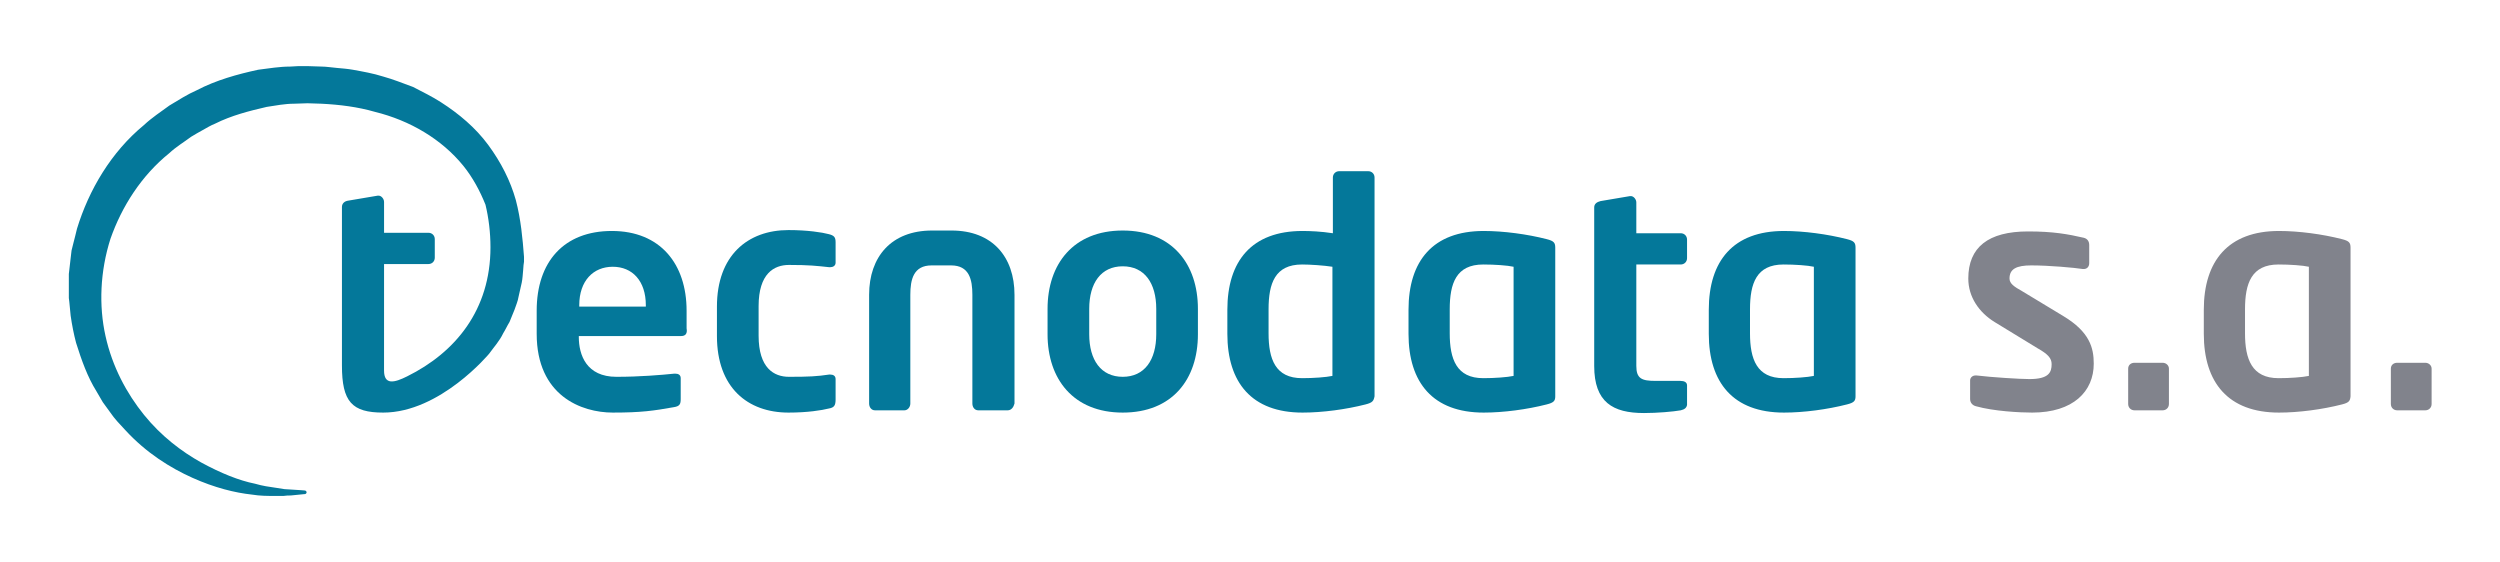
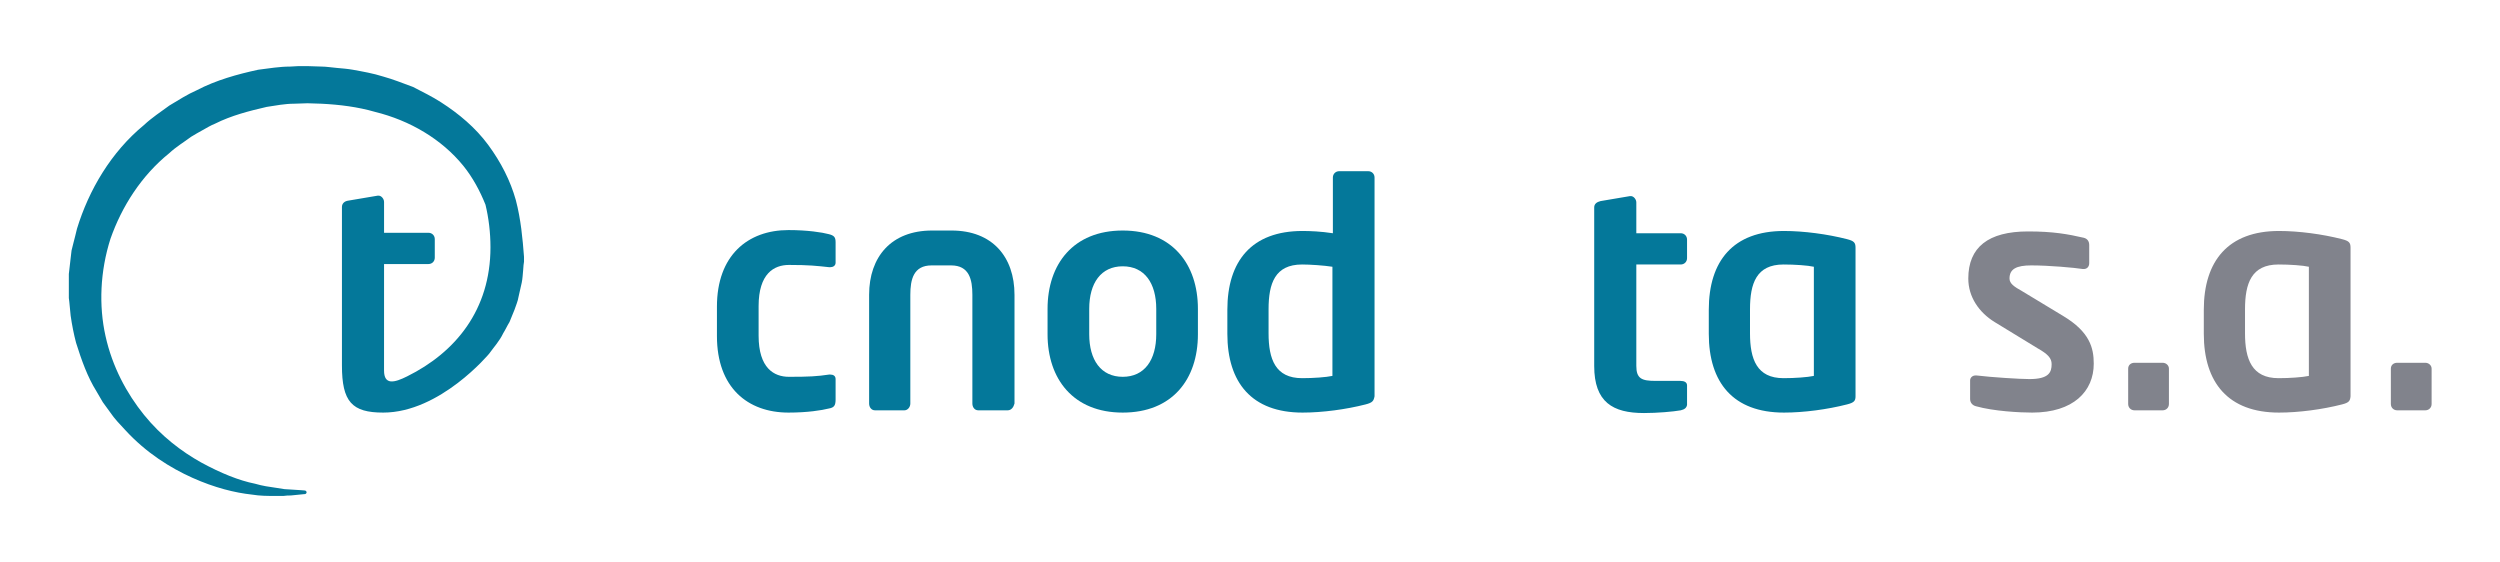
<svg xmlns="http://www.w3.org/2000/svg" version="1.1" id="Capa_1" x="0px" y="0px" viewBox="0 0 552 124" enable-background="new 0 0 552 124" xml:space="preserve">
  <g>
    <path fill="#81838C" d="M448.7,91.1c-2.7,0-8.5-0.3-12.4-1.4c-0.8-0.2-1.3-0.8-1.3-1.6V84c0-0.6,0.5-1.1,1.2-1.1c0.1,0,0.1,0,0.2,0   c3.3,0.4,9.6,0.8,11.7,0.8c4.3,0,4.9-1.5,4.9-3.3c0-1.3-0.8-2.2-3.1-3.5l-9.5-5.8c-3.4-2.1-5.8-5.5-5.8-9.6   c0-6.9,4.4-10.4,13.2-10.4c5.6,0,8.8,0.6,12.3,1.4c0.8,0.2,1.2,0.8,1.2,1.6v4c0,0.8-0.5,1.3-1.2,1.3c-0.1,0-0.1,0-0.2,0   c-1.9-0.3-7.5-0.8-11.4-0.8c-3.3,0-4.8,0.8-4.8,2.9c0,1.1,1,1.8,2.8,2.8l9.1,5.5c5.8,3.5,6.7,7,6.7,10.5   C462.3,86.4,457.8,91.1,448.7,91.1z" />
    <path fill="#81838C" d="M477.5,90.6h-6.2c-0.8,0-1.4-0.6-1.4-1.4v-7.8c0-0.8,0.6-1.3,1.4-1.3h6.2c0.8,0,1.4,0.6,1.4,1.3v7.8   C478.9,90,478.3,90.6,477.5,90.6z" />
    <path fill="#81838C" d="M517.1,89.3c-4.3,1.1-9.5,1.8-13.9,1.8c-11.2,0-16.6-6.6-16.6-17.4v-5.3c0-10.8,5.4-17.4,16.6-17.4   c4.4,0,9.6,0.7,13.9,1.8c1.6,0.4,1.9,0.8,1.9,1.9v32.8C518.9,88.5,518.7,88.9,517.1,89.3z M509.8,58.9c-1.3-0.3-4.2-0.5-6.7-0.5   c-6,0-7.4,4.2-7.4,9.9v5.3c0,5.7,1.5,9.9,7.4,9.9c2.5,0,5.3-0.2,6.7-0.5V58.9z" />
    <path fill="#81838C" d="M535.5,90.6h-6.2c-0.8,0-1.4-0.6-1.4-1.4v-7.8c0-0.8,0.6-1.3,1.4-1.3h6.2c0.8,0,1.4,0.6,1.4,1.3v7.8   C536.9,90,536.3,90.6,535.5,90.6z" />
    <g>
-       <path fill="#04789A" d="M150.4,74.2h-22.6v0.2c0,4,1.7,8.8,8.3,8.8c5.1,0,9.9-0.4,12.8-0.7c0.1,0,0.1,0,0.2,0c0.7,0,1.2,0.3,1.2,1    v4.6c0,1.1-0.2,1.6-1.5,1.8c-4.5,0.8-7.2,1.2-13.5,1.2c-6.9,0-16.8-3.7-16.8-17.4v-5.1c0-10.8,6-17.6,16.6-17.6    c10.7,0,16.5,7.3,16.5,17.6v3.9C151.8,73.6,151.4,74.2,150.4,74.2z M142.6,67.4c0-5.4-3-8.5-7.3-8.5s-7.4,3.1-7.4,8.5v0.3h14.7    V67.4z" />
      <path fill="#04789A" d="M183,90.2c-1.6,0.4-4.7,0.9-8.9,0.9c-9,0-15.8-5.5-15.8-16.9v-6.5c0-11.3,6.8-16.9,15.8-16.9    c4.2,0,7.4,0.5,8.9,0.9c1.2,0.3,1.5,0.7,1.5,1.8v4.5c0,0.7-0.6,1-1.2,1c-0.1,0-0.1,0-0.2,0c-2.8-0.3-4.4-0.5-8.9-0.5    c-3.3,0-6.7,1.9-6.7,9.1v6.5c0,7.2,3.4,9.1,6.7,9.1c4.5,0,6.2-0.1,8.9-0.5c0.1,0,0.1,0,0.2,0c0.7,0,1.2,0.3,1.2,1v4.5    C184.5,89.5,184.2,90,183,90.2z" />
      <path fill="#04789A" d="M222.5,90.6H216c-0.8,0-1.3-0.7-1.3-1.5v-24c0-3.4-0.7-6.5-4.7-6.5h-4.3c-4,0-4.7,3.1-4.7,6.5v24    c0,0.8-0.6,1.5-1.3,1.5h-6.5c-0.8,0-1.3-0.7-1.3-1.5v-24c0-8.4,4.9-14.2,13.9-14.2h4.3c9,0,13.9,5.8,13.9,14.2v24    C223.8,89.9,223.3,90.6,222.5,90.6z" />
      <path fill="#04789A" d="M247.9,91.1c-10.9,0-16.6-7.4-16.6-17.3v-5.6c0-9.9,5.7-17.3,16.6-17.3c10.9,0,16.6,7.4,16.6,17.3v5.6    C264.5,83.8,258.8,91.1,247.9,91.1z M255.3,68.2c0-5.7-2.6-9.4-7.4-9.4s-7.4,3.7-7.4,9.4v5.6c0,5.7,2.6,9.4,7.4,9.4    s7.4-3.7,7.4-9.4V68.2z" />
      <path fill="#04789A" d="M301.5,89.3c-4.3,1.1-9.5,1.8-13.9,1.8c-11.2,0-16.6-6.6-16.6-17.4v-5.3c0-10.8,5.4-17.4,16.6-17.4    c1.7,0,4.1,0.1,6.7,0.5V39.2c0-0.8,0.6-1.4,1.4-1.4h6.4c0.8,0,1.4,0.6,1.4,1.4v48.3C303.3,88.5,303.1,88.9,301.5,89.3z     M294.2,58.9c-1.9-0.3-5-0.5-6.7-0.5c-6,0-7.4,4.2-7.4,9.9v5.3c0,5.7,1.5,9.9,7.4,9.9c2.5,0,5.3-0.2,6.7-0.5V58.9z" />
-       <path fill="#04789A" d="M341.5,89.3c-4.3,1.1-9.5,1.8-13.9,1.8c-11.2,0-16.6-6.6-16.6-17.4v-5.3c0-10.8,5.4-17.4,16.6-17.4    c4.4,0,9.6,0.7,13.9,1.8c1.6,0.4,1.9,0.8,1.9,1.9v32.8C343.4,88.5,343.1,88.9,341.5,89.3z M334.2,58.9c-1.3-0.3-4.2-0.5-6.7-0.5    c-6,0-7.4,4.2-7.4,9.9v5.3c0,5.7,1.5,9.9,7.4,9.9c2.5,0,5.3-0.2,6.7-0.5V58.9z" />
      <path fill="#04789A" d="M371.1,90.6c-1.7,0.3-5.2,0.6-8.1,0.6c-6.9,0-11-2.4-11-10.4v-35c0-0.8,0.6-1.2,1.4-1.4l6.5-1.1    c0.1,0,0.1,0,0.2,0c0.6,0,1.2,0.7,1.2,1.4v6.8h9.8c0.8,0,1.4,0.6,1.4,1.4v4.1c0,0.8-0.6,1.4-1.4,1.4h-9.8v22.4    c0,2.8,1.2,3.3,4.2,3.3h5.5c0.9,0,1.5,0.3,1.5,1v4.3C372.4,90,372,90.4,371.1,90.6z" />
      <path fill="#04789A" d="M407.8,89.3c-4.3,1.1-9.5,1.8-13.9,1.8c-11.2,0-16.6-6.6-16.6-17.4v-5.3c0-10.8,5.4-17.4,16.6-17.4    c4.4,0,9.6,0.7,13.9,1.8c1.6,0.4,1.9,0.8,1.9,1.9v32.8C409.7,88.5,409.4,88.9,407.8,89.3z M400.5,58.9c-1.3-0.3-4.2-0.5-6.7-0.5    c-6,0-7.4,4.2-7.4,9.9v5.3c0,5.7,1.5,9.9,7.4,9.9c2.5,0,5.3-0.2,6.7-0.5V58.9z" />
      <path fill="#04789A" d="M113.9,44.2c-1.2-4.3-3.3-8.4-6.1-12.2c-2.8-3.8-6.5-6.9-10.4-9.4c-2-1.3-4.1-2.3-6.2-3.4    c-2.2-0.8-4.4-1.7-6.6-2.3c-2.2-0.7-4.5-1.1-6.7-1.5c-1.1-0.2-2.4-0.3-3.5-0.4c-1.2-0.1-2.4-0.3-3.4-0.3l-3.1-0.1l-0.4,0l-0.4,0    l-0.1,0l-0.2,0l-0.9,0l-1.8,0.1c-2.4,0-4.7,0.4-7.1,0.7c-4.6,1-9.3,2.3-13.5,4.5c-1.1,0.5-2.1,1-3.1,1.6c-1,0.6-2,1.2-3,1.8    c-1.9,1.4-3.9,2.7-5.6,4.3C24.5,33.6,19.6,42,17,50.5c-0.3,1.1-0.5,2.2-0.8,3.2l-0.4,1.6l-0.2,1.7c-0.1,1.2-0.3,2.3-0.4,3.5    c0,0.9,0,1.9,0,2.8l0,1.4l0,0.7l0,0.4l0.1,0.8c0.1,1,0.2,2.1,0.3,3.1c0.3,2.1,0.7,4.1,1.2,6c1.2,3.8,2.5,7.5,4.5,10.7    c0.5,0.8,0.9,1.6,1.4,2.4c0.5,0.7,1.1,1.5,1.6,2.2c1,1.5,2.2,2.7,3.4,4c4.6,5,9.9,8.3,14.8,10.5c4.9,2.2,9.4,3.3,13.1,3.7    c1.8,0.3,3.5,0.3,5,0.3c0.7,0,1.4,0,2,0c0.6-0.1,1.1-0.1,1.6-0.1c1.9-0.2,3-0.3,3-0.3l0.1,0c0.2,0,0.4-0.2,0.4-0.4    c0-0.2-0.2-0.4-0.4-0.4c0,0-1-0.1-2.9-0.2c-0.5,0-1-0.1-1.6-0.1c-0.6-0.1-1.2-0.2-1.9-0.3c-1.4-0.2-2.9-0.4-4.6-0.9    c-3.5-0.7-7.5-2.3-11.9-4.7c-4.3-2.4-8.8-5.8-12.6-10.5c-3.8-4.7-7-10.6-8.5-17.4c-1.5-6.7-1.2-14.3,1.1-21.5    c2.5-7.1,6.8-13.9,13-18.9c1.5-1.4,3.2-2.4,4.8-3.6c0.8-0.5,1.7-1,2.6-1.5c0.9-0.5,1.7-1,2.7-1.4c3.6-1.8,7.5-2.8,11.4-3.7    c2-0.3,4-0.7,6-0.7c1,0,2-0.1,3-0.1l3.1,0.1c4,0.2,8,0.7,11.8,1.8c7.7,1.9,14.7,6,19.5,11.9c2.1,2.6,3.7,5.6,4.9,8.6    c0.7,2.9,1.1,6.1,1.1,9.4c0,13.8-7.7,23.2-18.4,28.5c-2.8,1.4-5.1,2-5.1-1.3V58.3h9.8c0.8,0,1.4-0.6,1.4-1.4v-4.1    c0-0.8-0.6-1.4-1.4-1.4h-9.8v-6.8c0-0.7-0.6-1.4-1.2-1.4c-0.1,0-0.1,0-0.2,0l-6.5,1.1c-0.8,0.1-1.4,0.6-1.4,1.4v35    c0,8,2.2,10.4,9.1,10.4c12.6,0,23.4-13,23.4-13c1-1.4,2.3-2.8,3.1-4.5c0.5-0.8,0.9-1.7,1.4-2.5c0.4-0.9,0.7-1.8,1.1-2.7l0.5-1.4    c0.2-0.5,0.3-1,0.4-1.5c0.2-1,0.5-2.1,0.7-3.1c0.2-1,0.2-1.7,0.3-2.6l0.1-1.3l0.1-0.7c0-0.2,0,0.3,0-0.4v-0.1v-0.2l0-0.4    C115.4,52.7,115,48.4,113.9,44.2z" />
    </g>
  </g>
</svg>